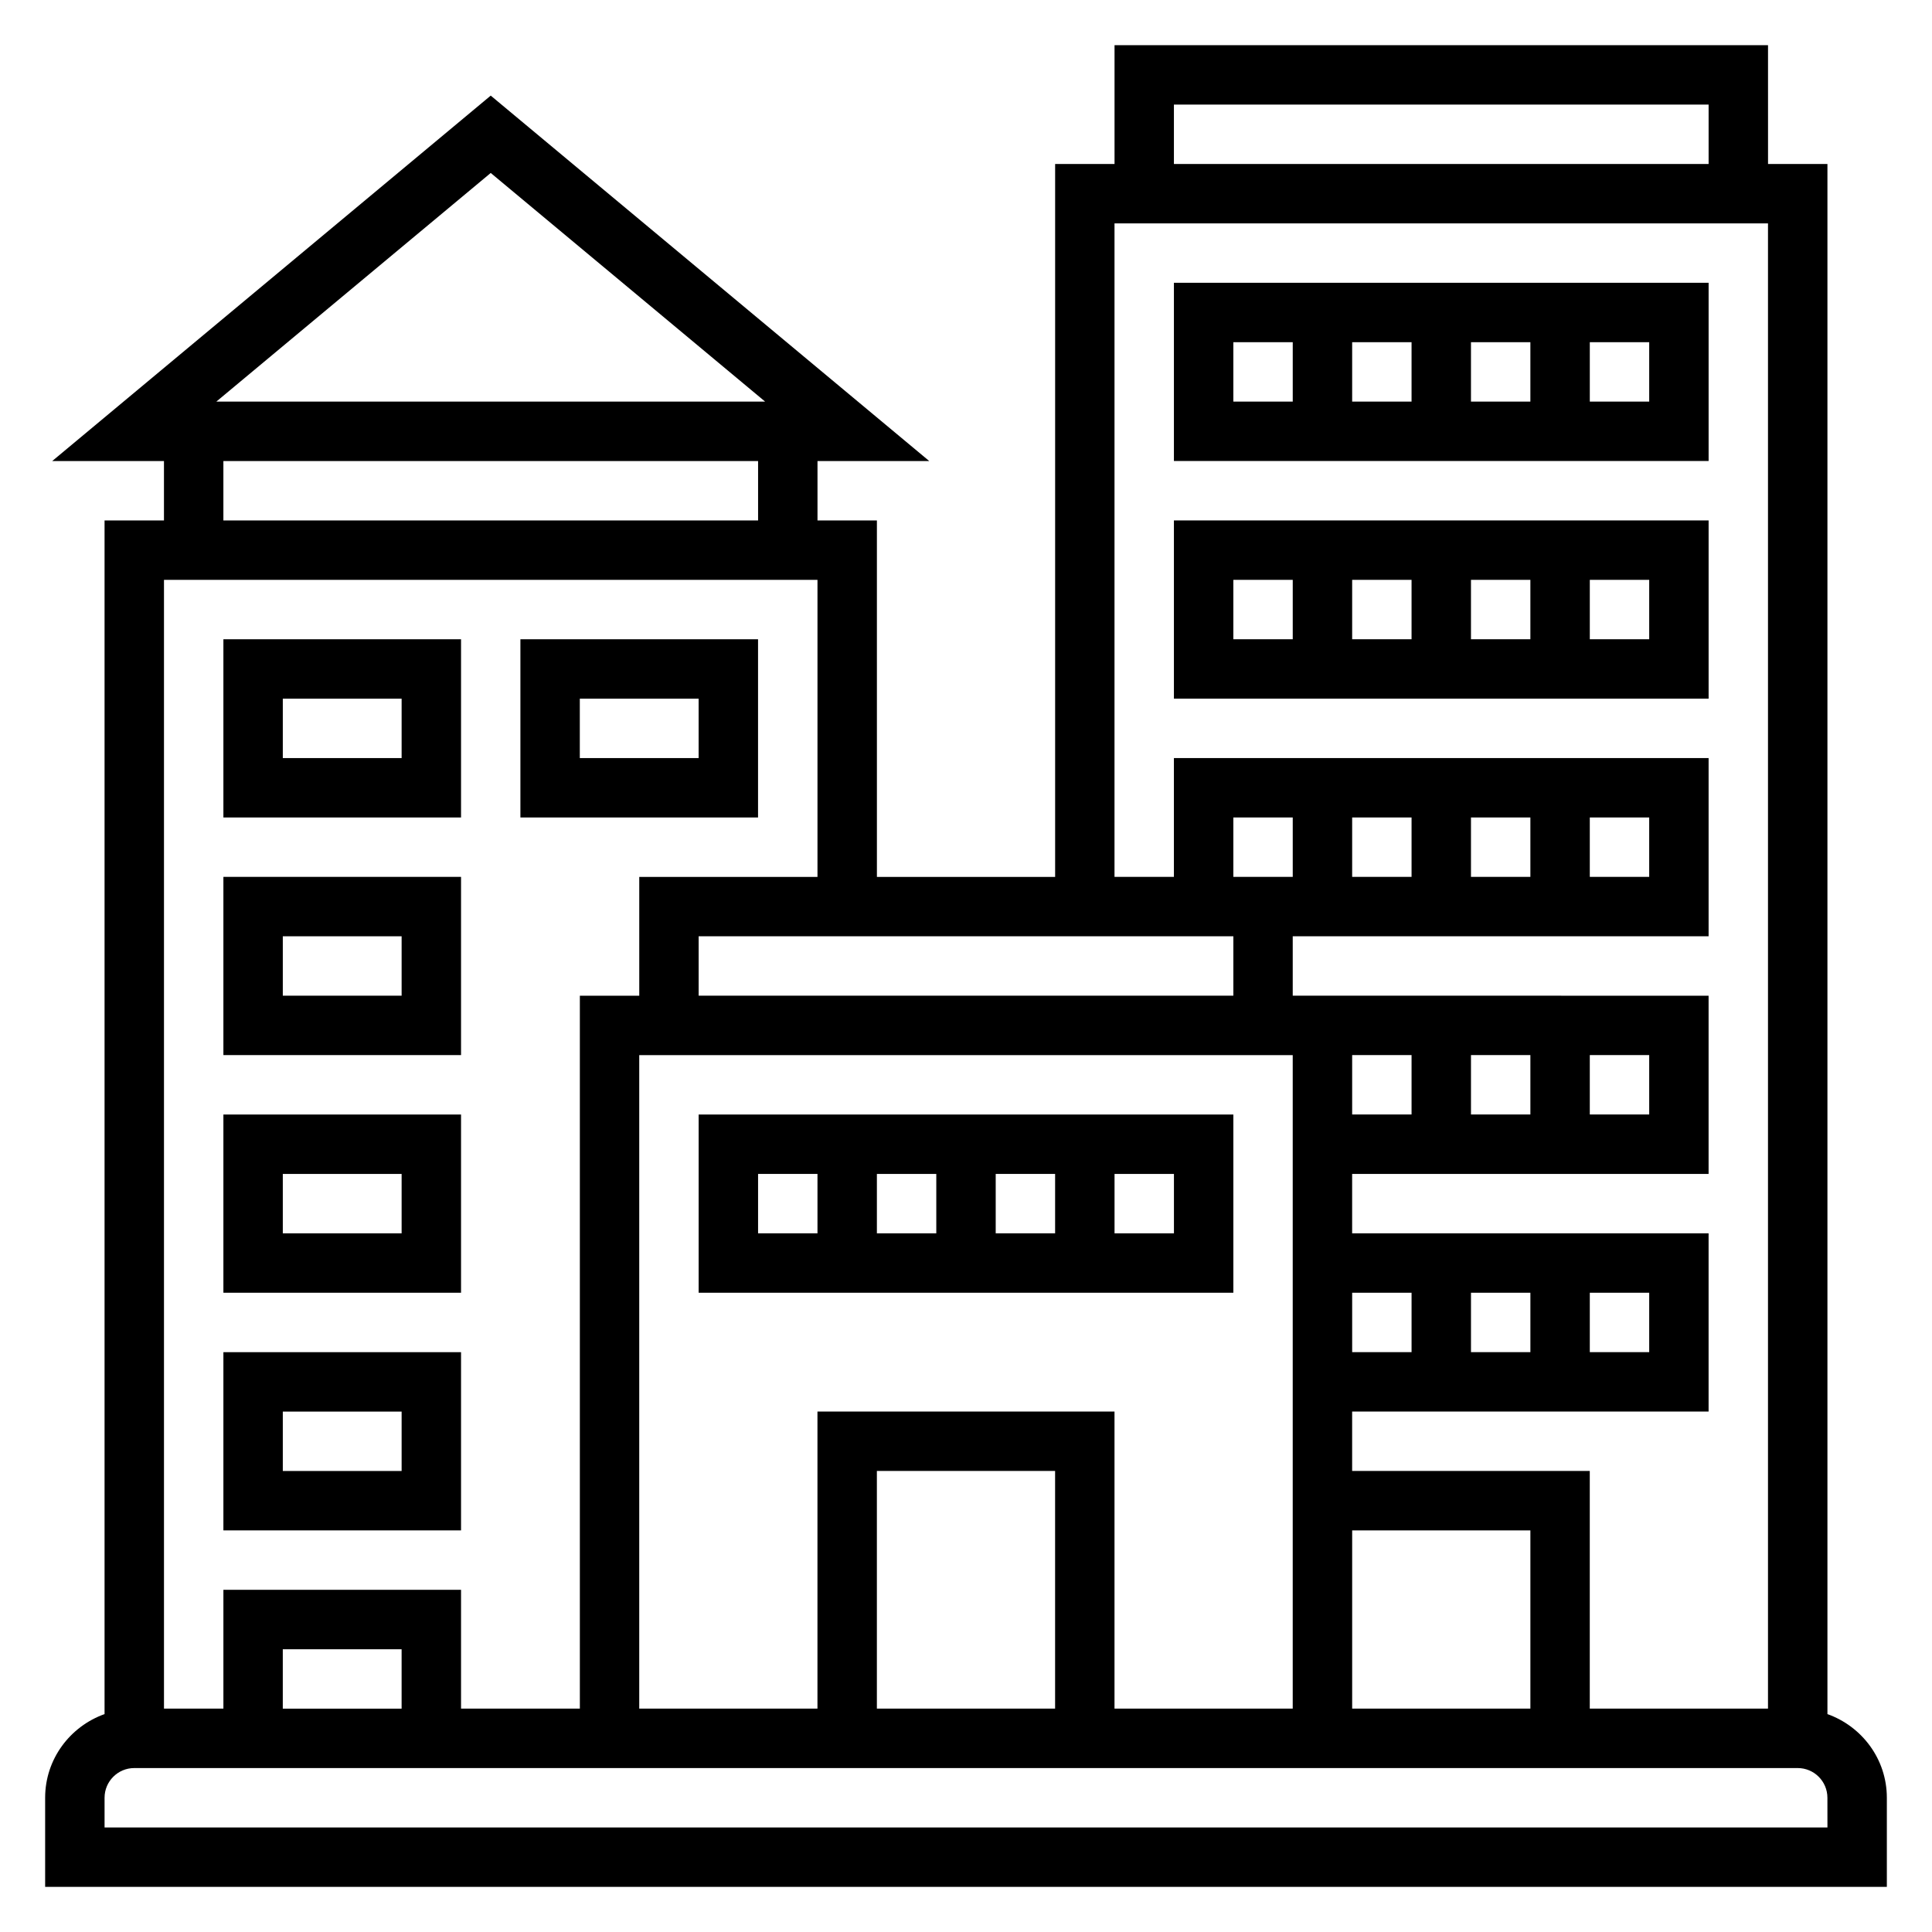
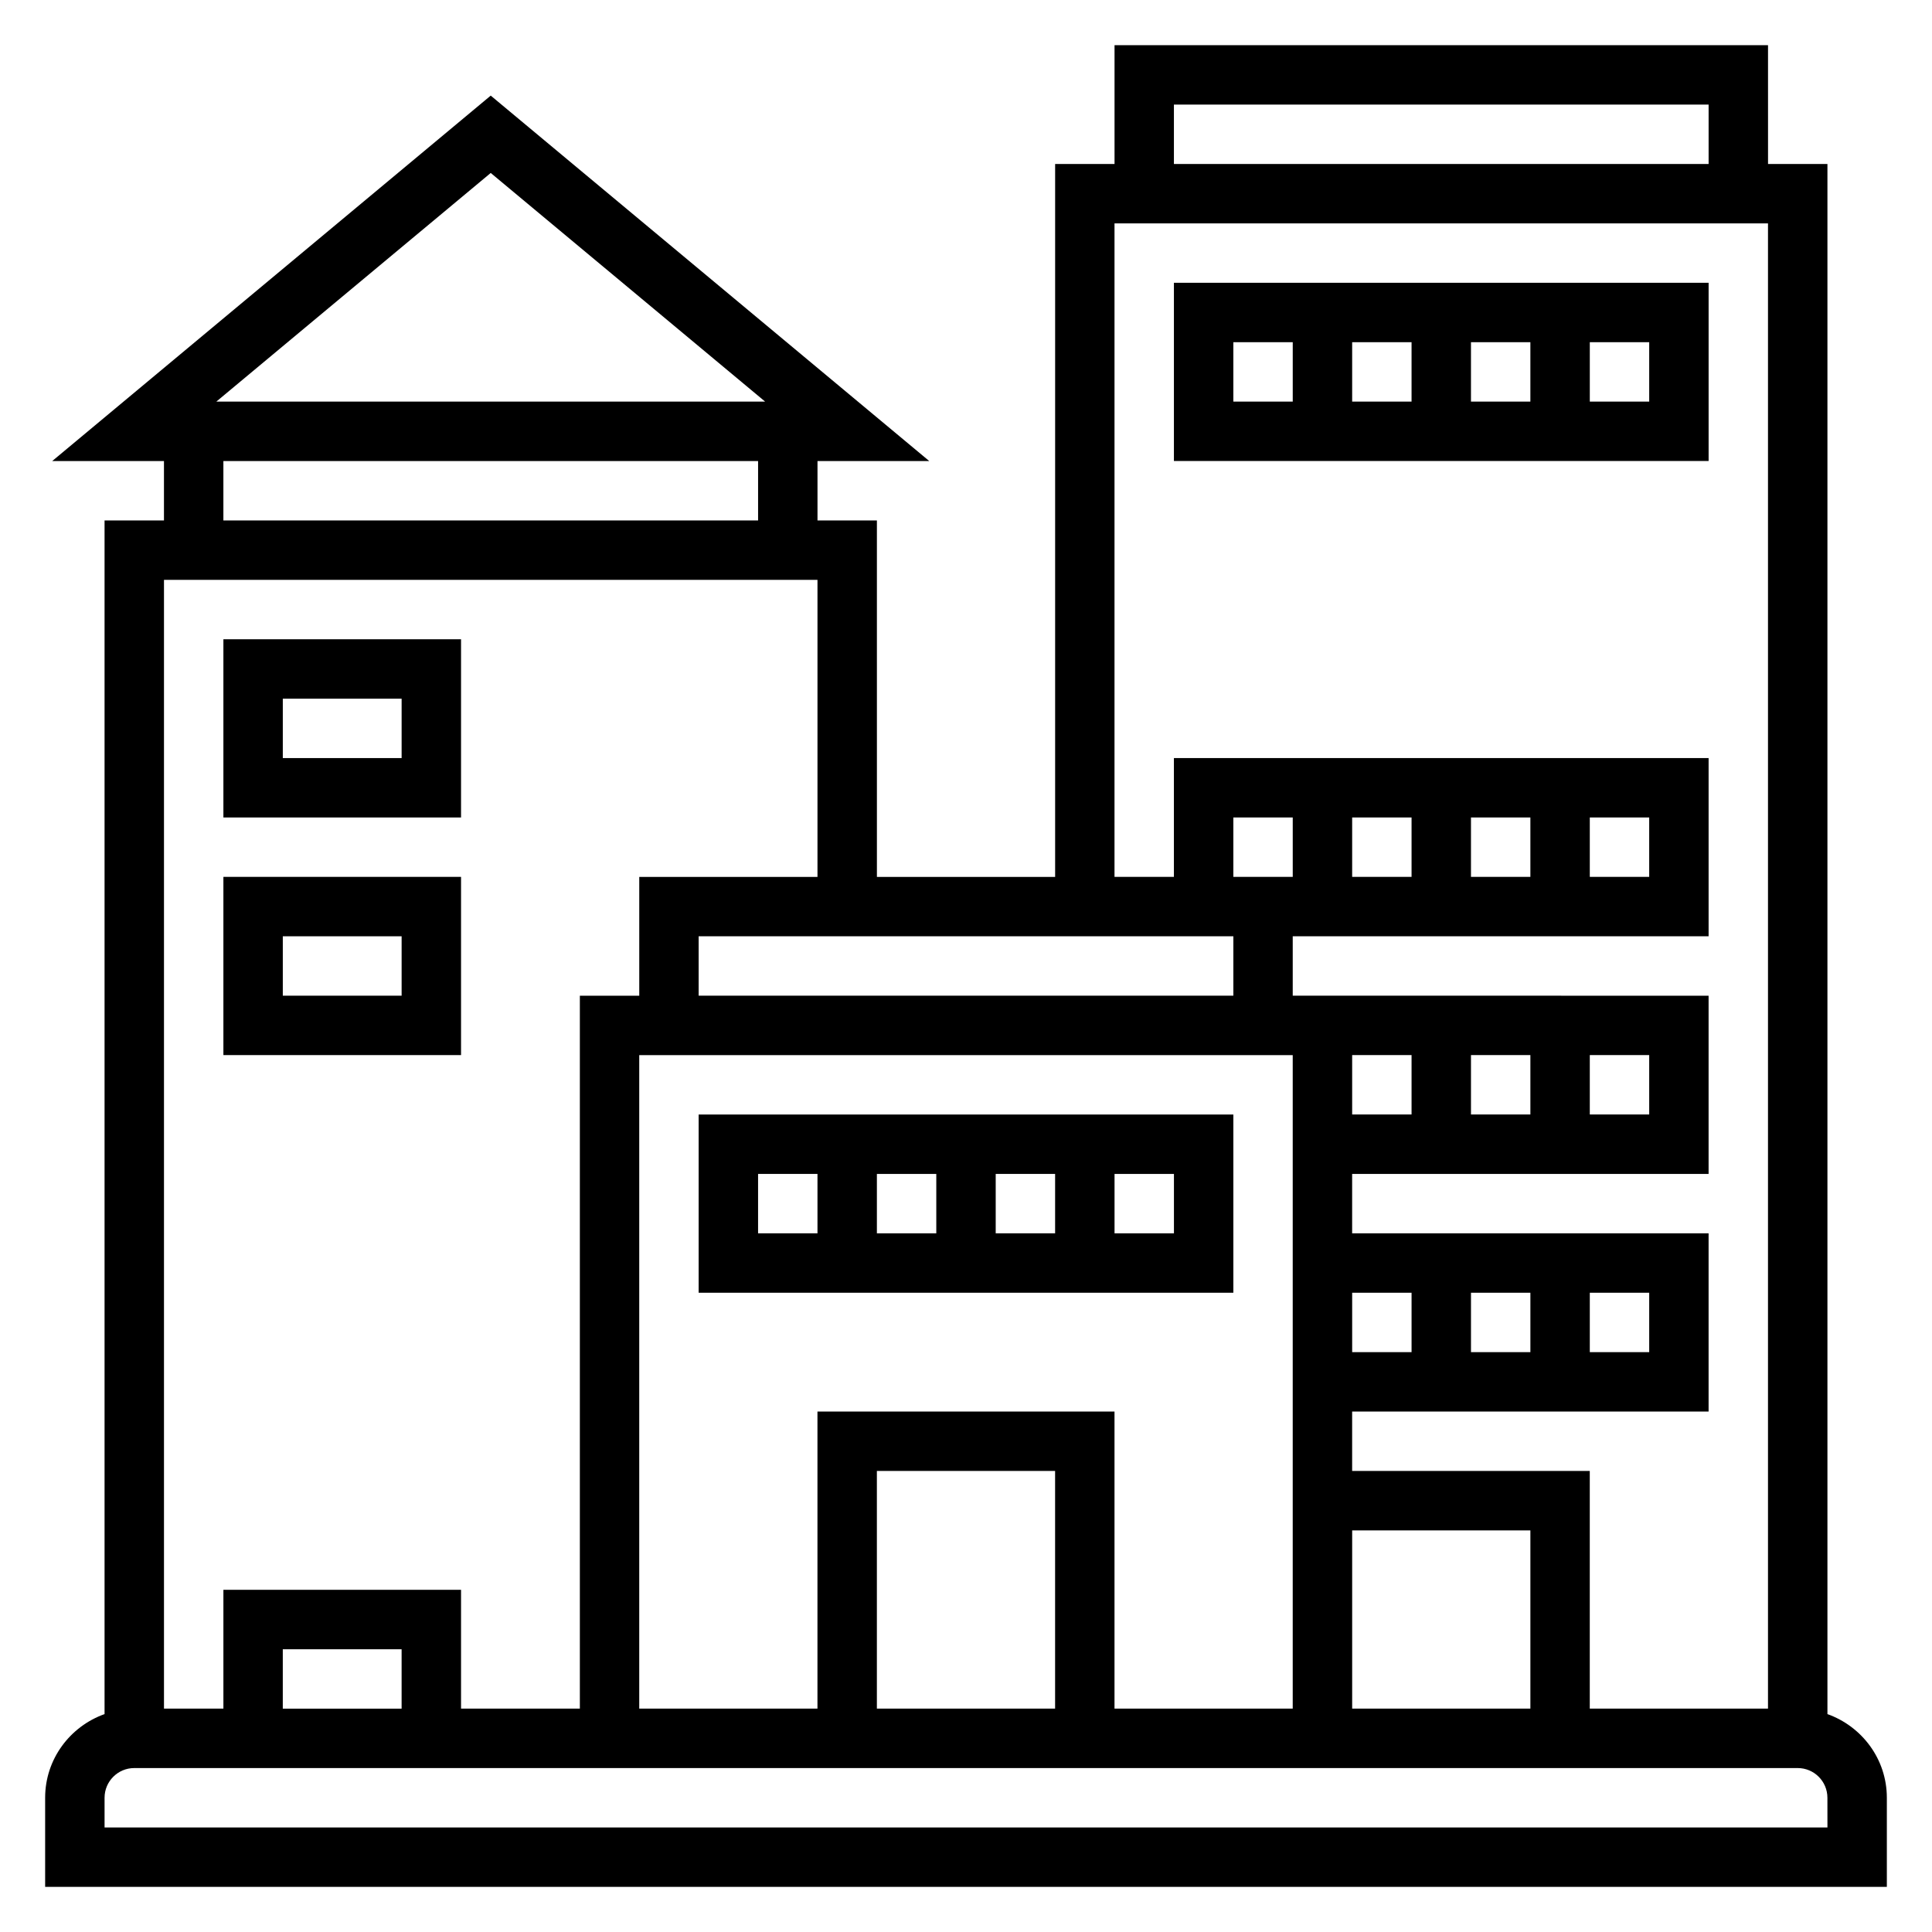
<svg xmlns="http://www.w3.org/2000/svg" fill="#000000" width="800px" height="800px" version="1.1" viewBox="144 144 512 512">
  <g>
    <path d="m628.29 598.25v-410.79h-15.742l-0.004-31.488h-173.18v31.488h-15.742v188.93h-47.23l-0.004-94.465h-15.742v-15.742h29.613l-116.21-96.844-116.21 96.844h29.613v15.742h-15.742v316.33c-9.141 3.262-15.746 11.918-15.746 22.168v23.617h488.07v-23.617c0-10.25-6.606-18.906-15.742-22.168zm-173.19-426.54h141.7v15.742h-141.7zm-15.742 31.488h173.18v393.6h-47.23v-62.977h-62.977v-15.742h94.465v-47.23l-94.465-0.004v-15.742h94.465v-47.23l-94.465-0.004h-15.742v-15.742h110.21v-47.23l-141.7-0.004v31.488h-15.742zm-15.746 393.6h-47.23v-62.977h47.23zm-62.977-78.723v78.719h-47.23v-173.18h173.18v173.18h-47.23v-78.719zm220.42-157.44v15.742h-15.742v-15.742zm-31.488 15.746h-15.742v-15.742h15.742zm-31.488 0h-15.742v-15.742h15.742zm-31.488 0h-15.742v-15.742h15.742zm15.746 47.23h15.742v15.742h-15.742zm78.719 0v15.742h-15.742v-15.742zm-31.488 15.746h-15.742v-15.742h15.742zm-47.23 47.23h15.742v15.742h-15.742zm78.719 0v15.742h-15.742v-15.742zm-31.488 15.746h-15.742v-15.742h15.742zm-78.719-94.465h-141.7v-15.742h141.7zm31.488 141.7h47.23v47.23h-47.23zm-228.29-359.73 72.723 60.598h-145.45zm-70.848 76.344h141.7v15.742h-141.7zm157.44 31.488v78.719h-47.23v31.488h-15.742v188.93h-31.488v-31.488h-62.977v31.488h-15.746v-299.14zm-110.21 299.14h-31.488v-15.742h31.488zm377.86 31.488h-456.58v-7.871c0-4.344 3.527-7.871 7.871-7.871h440.83c4.344 0 7.871 3.527 7.871 7.871z" />
    <path d="m266.18 313.41h-62.977v47.23h62.977zm-15.746 31.488h-31.488v-15.742h31.488z" />
    <path d="m266.18 376.38h-62.977v47.23h62.977zm-15.746 31.488h-31.488v-15.742h31.488z" />
-     <path d="m266.18 439.36h-62.977v47.23h62.977zm-15.746 31.488h-31.488v-15.742h31.488z" />
-     <path d="m266.18 502.34h-62.977v47.23h62.977zm-15.746 31.488h-31.488v-15.742h31.488z" />
-     <path d="m344.89 313.41h-62.977v47.23h62.977zm-15.746 31.488h-31.488v-15.742h31.488z" />
    <path d="m596.8 218.94h-141.7v47.23h141.7zm-62.977 15.746h15.742v15.742h-15.742zm-15.746 15.742h-15.742v-15.742h15.742zm-47.23-15.742h15.742v15.742h-15.742zm110.21 15.742h-15.742v-15.742h15.742z" />
-     <path d="m596.8 281.92h-141.7v47.23h141.7zm-62.977 15.746h15.742v15.742h-15.742zm-15.746 15.742h-15.742v-15.742h15.742zm-47.23-15.742h15.742v15.742h-15.742zm110.21 15.742h-15.742v-15.742h15.742z" />
    <path d="m470.85 439.36h-141.7v47.23h141.7zm-62.977 15.742h15.742v15.742h-15.742zm-15.746 15.746h-15.742v-15.742h15.742zm-47.23-15.746h15.742v15.742h-15.742zm110.21 15.746h-15.742v-15.742h15.742z" />
  </g>
</svg>